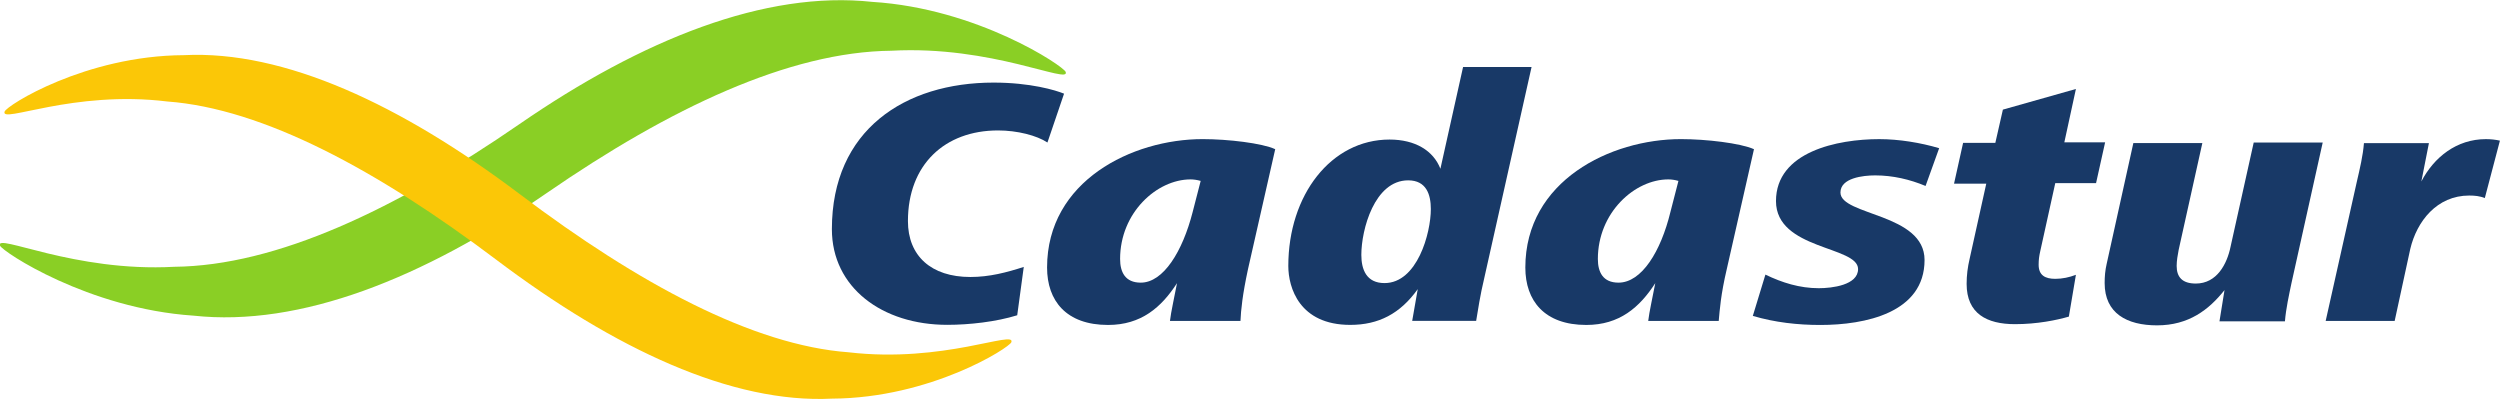
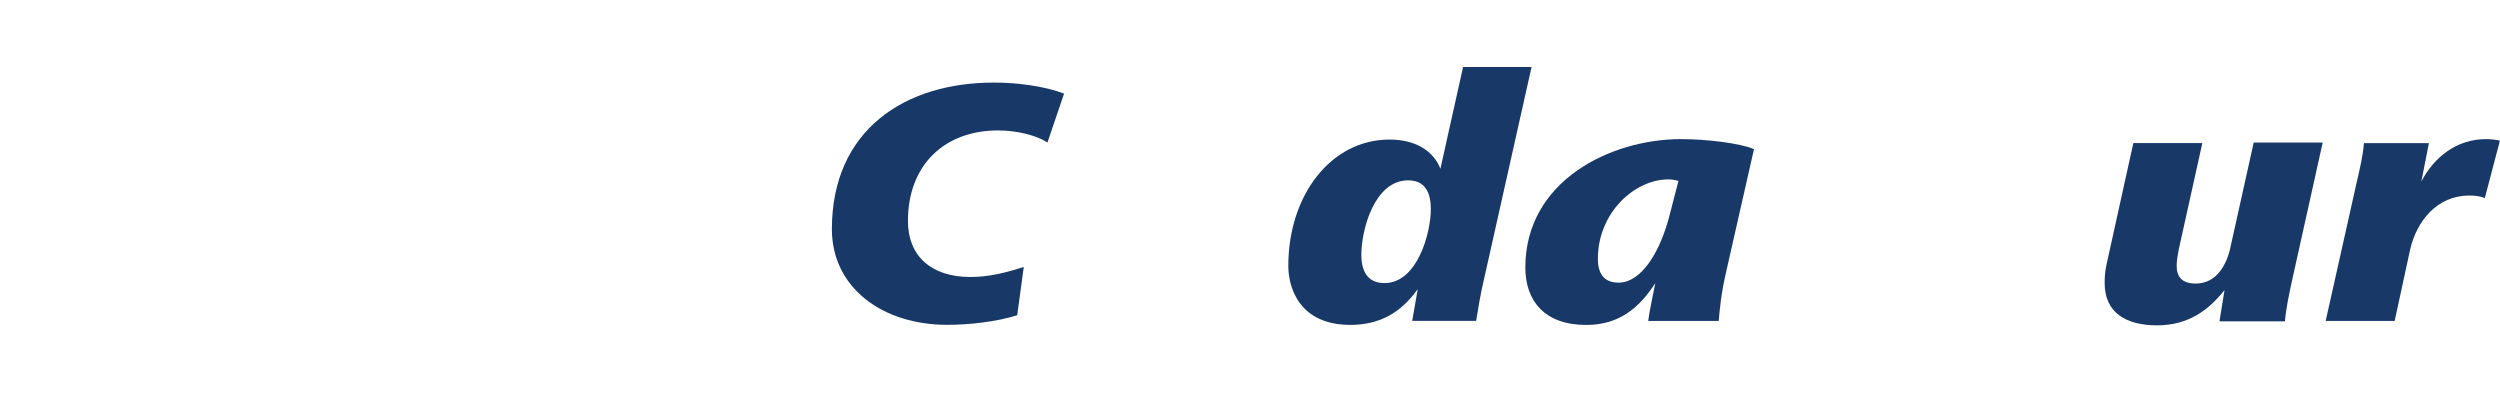
<svg xmlns="http://www.w3.org/2000/svg" version="1.1" id="Camada_1" x="0px" y="0px" viewBox="0 0 496.4 79.2" style="enable-background:new 0 0 496.4 79.2;" xml:space="preserve">
  <style type="text/css">
	.st0{fill:#183967;}
	.st1{fill:#8ACF25;}
	.st2{fill:#FBC707;}
</style>
  <g id="g126">
    <g id="g1312" transform="translate(400.579,82.7)">
      <path id="path1314" class="st0" d="M-203.3-66.3c-17.6,0-32.1,9.4-32.1,29.1c0,11.6,10,19,22.9,19c4.4,0,9.7-0.6,13.9-1.9l1.3-9.6    c-3.4,1.1-6.8,2-10.6,2c-7.8,0-12.4-4.2-12.4-11.1c0-11.2,7.3-18,17.9-18c3.8,0,7.7,1,9.8,2.4l3.3-9.7    C-191-64.8-196-66.3-203.3-66.3" />
    </g>
    <g id="g1316" transform="translate(405.707,75.722)">
-       <path id="path1318" class="st0" d="M-179.2-19.6c-3.1,0-4.1-2.1-4.1-4.7c0-9.2,7.3-15.8,14-15.8c0.6,0,1.3,0.1,2,0.3l-1.6,6.2    C-170.9-25.8-174.7-19.6-179.2-19.6 M-166.9-48.1c-14,0-30.9,8.3-30.9,25.5c0,6.6,3.8,11.4,12.1,11.4c6.6,0,10.6-3.5,13.7-8.3    c-0.5,2.7-1.2,5.7-1.4,7.5h14c0.1-2.2,0.4-5.2,1.5-10.3l5.4-23.8C-155.1-47.3-161.9-48.1-166.9-48.1" />
-     </g>
+       </g>
    <g id="g1320" transform="translate(414.207,75.709)">
      <path id="path1322" class="st0" d="M-139.3-19.5c-3.6,0-4.6-2.7-4.6-5.6c0-5,2.6-14.8,9.3-14.8c3.6,0,4.5,2.8,4.5,5.7    C-130.1-29.4-132.8-19.5-139.3-19.5 M-110.1-62.4h-13.6l-4.5,20.2c-1.4-3.6-5-5.8-10.1-5.8c-11.6,0-20.1,11-20.1,25.1    c0,4.3,2.2,11.7,12.3,11.7c5.6,0,9.9-2.2,13.4-7.1l-1.1,6.3h12.7c0.4-2.3,0.7-4.7,1.7-8.9L-110.1-62.4z" />
    </g>
    <g id="g1324" transform="translate(422.371,75.722)">
      <path id="path1326" class="st0" d="M-101-19.6c-3.1,0-4.1-2.1-4.1-4.7c0-9.2,7.3-15.8,14-15.8c0.6,0,1.3,0.1,2,0.3l-1.6,6.2    C-92.6-25.8-96.4-19.6-101-19.6 M-88.6-48.1c-14,0-30.9,8.3-30.9,25.5c0,6.6,3.8,11.4,12.1,11.4c6.6,0,10.6-3.5,13.7-8.3    c-0.5,2.7-1.2,5.7-1.4,7.5h14c0.2-2.2,0.4-5.2,1.6-10.3l5.4-23.8C-76.8-47.3-83.6-48.1-88.6-48.1" />
    </g>
    <g id="g1328" transform="translate(431.439,80.726)">
-       <path id="path1330" class="st0" d="M-58.3-53.1c-8.3,0-20.5,2.5-20.5,12.3c0,9.7,16.3,8.9,16.3,13.5c0,3.2-5.2,3.8-7.8,3.8    c-3.8,0-7.3-1.1-10.6-2.7l-2.5,8.2c4.4,1.3,8.9,1.8,13.4,1.8c8.9,0,20.7-2.4,20.7-12.9c0-9.3-16.7-8.8-16.7-13.4    c0-2.9,4.5-3.4,6.9-3.4c3.5,0,6.9,0.8,10,2.1l2.7-7.5C-50.1-52.4-54.4-53.1-58.3-53.1" />
-     </g>
+       </g>
    <g id="g1332" transform="translate(438.294,82.467)">
-       <path id="path1334" class="st0" d="M-26.1-64.8l-14.5,4.1l-1.5,6.6h-6.4l-1.8,8.1h6.4l-3.3,14.9c-0.4,1.7-0.6,3.3-0.6,5    c0,5.9,4,8,9.6,8c4.4,0,8.3-0.8,10.7-1.5l1.4-8.3c-1.3,0.5-2.7,0.8-4.1,0.8c-2,0-3.3-0.7-3.3-2.8c0-1,0.1-1.7,0.3-2.6l3-13.6h8.1    l1.8-8.1h-8.1L-26.1-64.8z" />
-     </g>
+       </g>
    <g id="g1336" transform="translate(446.897,80.602)">
      <path id="path1338" class="st0" d="M14.3-52.3H0.6L-4-31.6c-0.7,3.4-2.7,7.3-6.9,7.3c-2.7,0-3.8-1.3-3.8-3.5c0-1,0.2-2.2,0.4-3.2    l4.7-21.2h-13.7l-5.3,24c-0.3,1.3-0.4,2.5-0.4,3.8c0,6,4.4,8.4,10.4,8.4c6.3,0,10.3-3.1,13.4-7l-1,6.2H6.8    c0.2-2.5,0.8-5.2,1.3-7.6L14.3-52.3z" />
    </g>
    <g id="g1340" transform="translate(452.585,80.726)">
      <path id="path1342" class="st0" d="M41-53.1c-5.8,0-10.3,3.6-12.8,8.4l1.5-7.6H16.8c-0.2,2.5-0.8,5-1.4,7.6L9.2-17h13.7L26-31.3    c1.3-5.5,5.3-10.6,11.7-10.6c1.1,0,2.1,0.1,3.1,0.5l3-11.4C42.9-53,42-53.1,41-53.1" />
    </g>
    <g id="g1344" transform="translate(403.098,83.073)">
-       <path id="path1346" class="st1" d="M-191.5-68.8C-192-70-209-81.4-229.9-82.7c-21.2-2.3-45.6,7.4-70.1,24.3    c-24.5,16.9-48.2,28.1-68.5,28.3c-19.9,1.1-35.6-6.8-34.6-4.2c0.5,1.2,17.5,12.5,38.4,13.9c21.2,2.3,45.6-7.4,70.1-24.3    c24.5-16.9,48.2-28.1,68.5-28.3C-206.2-74.1-190.5-66.2-191.5-68.8" />
-     </g>
+       </g>
    <g id="g1348" transform="translate(401.214,73.652)">
-       <path id="path1350" class="st2" d="M-200.4-5.7c-0.4,1.1-16,11.1-35.6,11.2c-19.9,1-43.1-9.8-66.7-27.6    c-23.6-17.8-46.3-30-65.3-31.4c-18.7-2.3-33.2,4.5-32.3,2c0.4-1.2,16-11.1,35.6-11.2c19.9-1,43.1,9.8,66.7,27.6    c23.6,17.8,46.3,30,65.3,31.4C-213.9-1.5-199.5-8.2-200.4-5.7" />
-     </g>
+       </g>
  </g>
</svg>